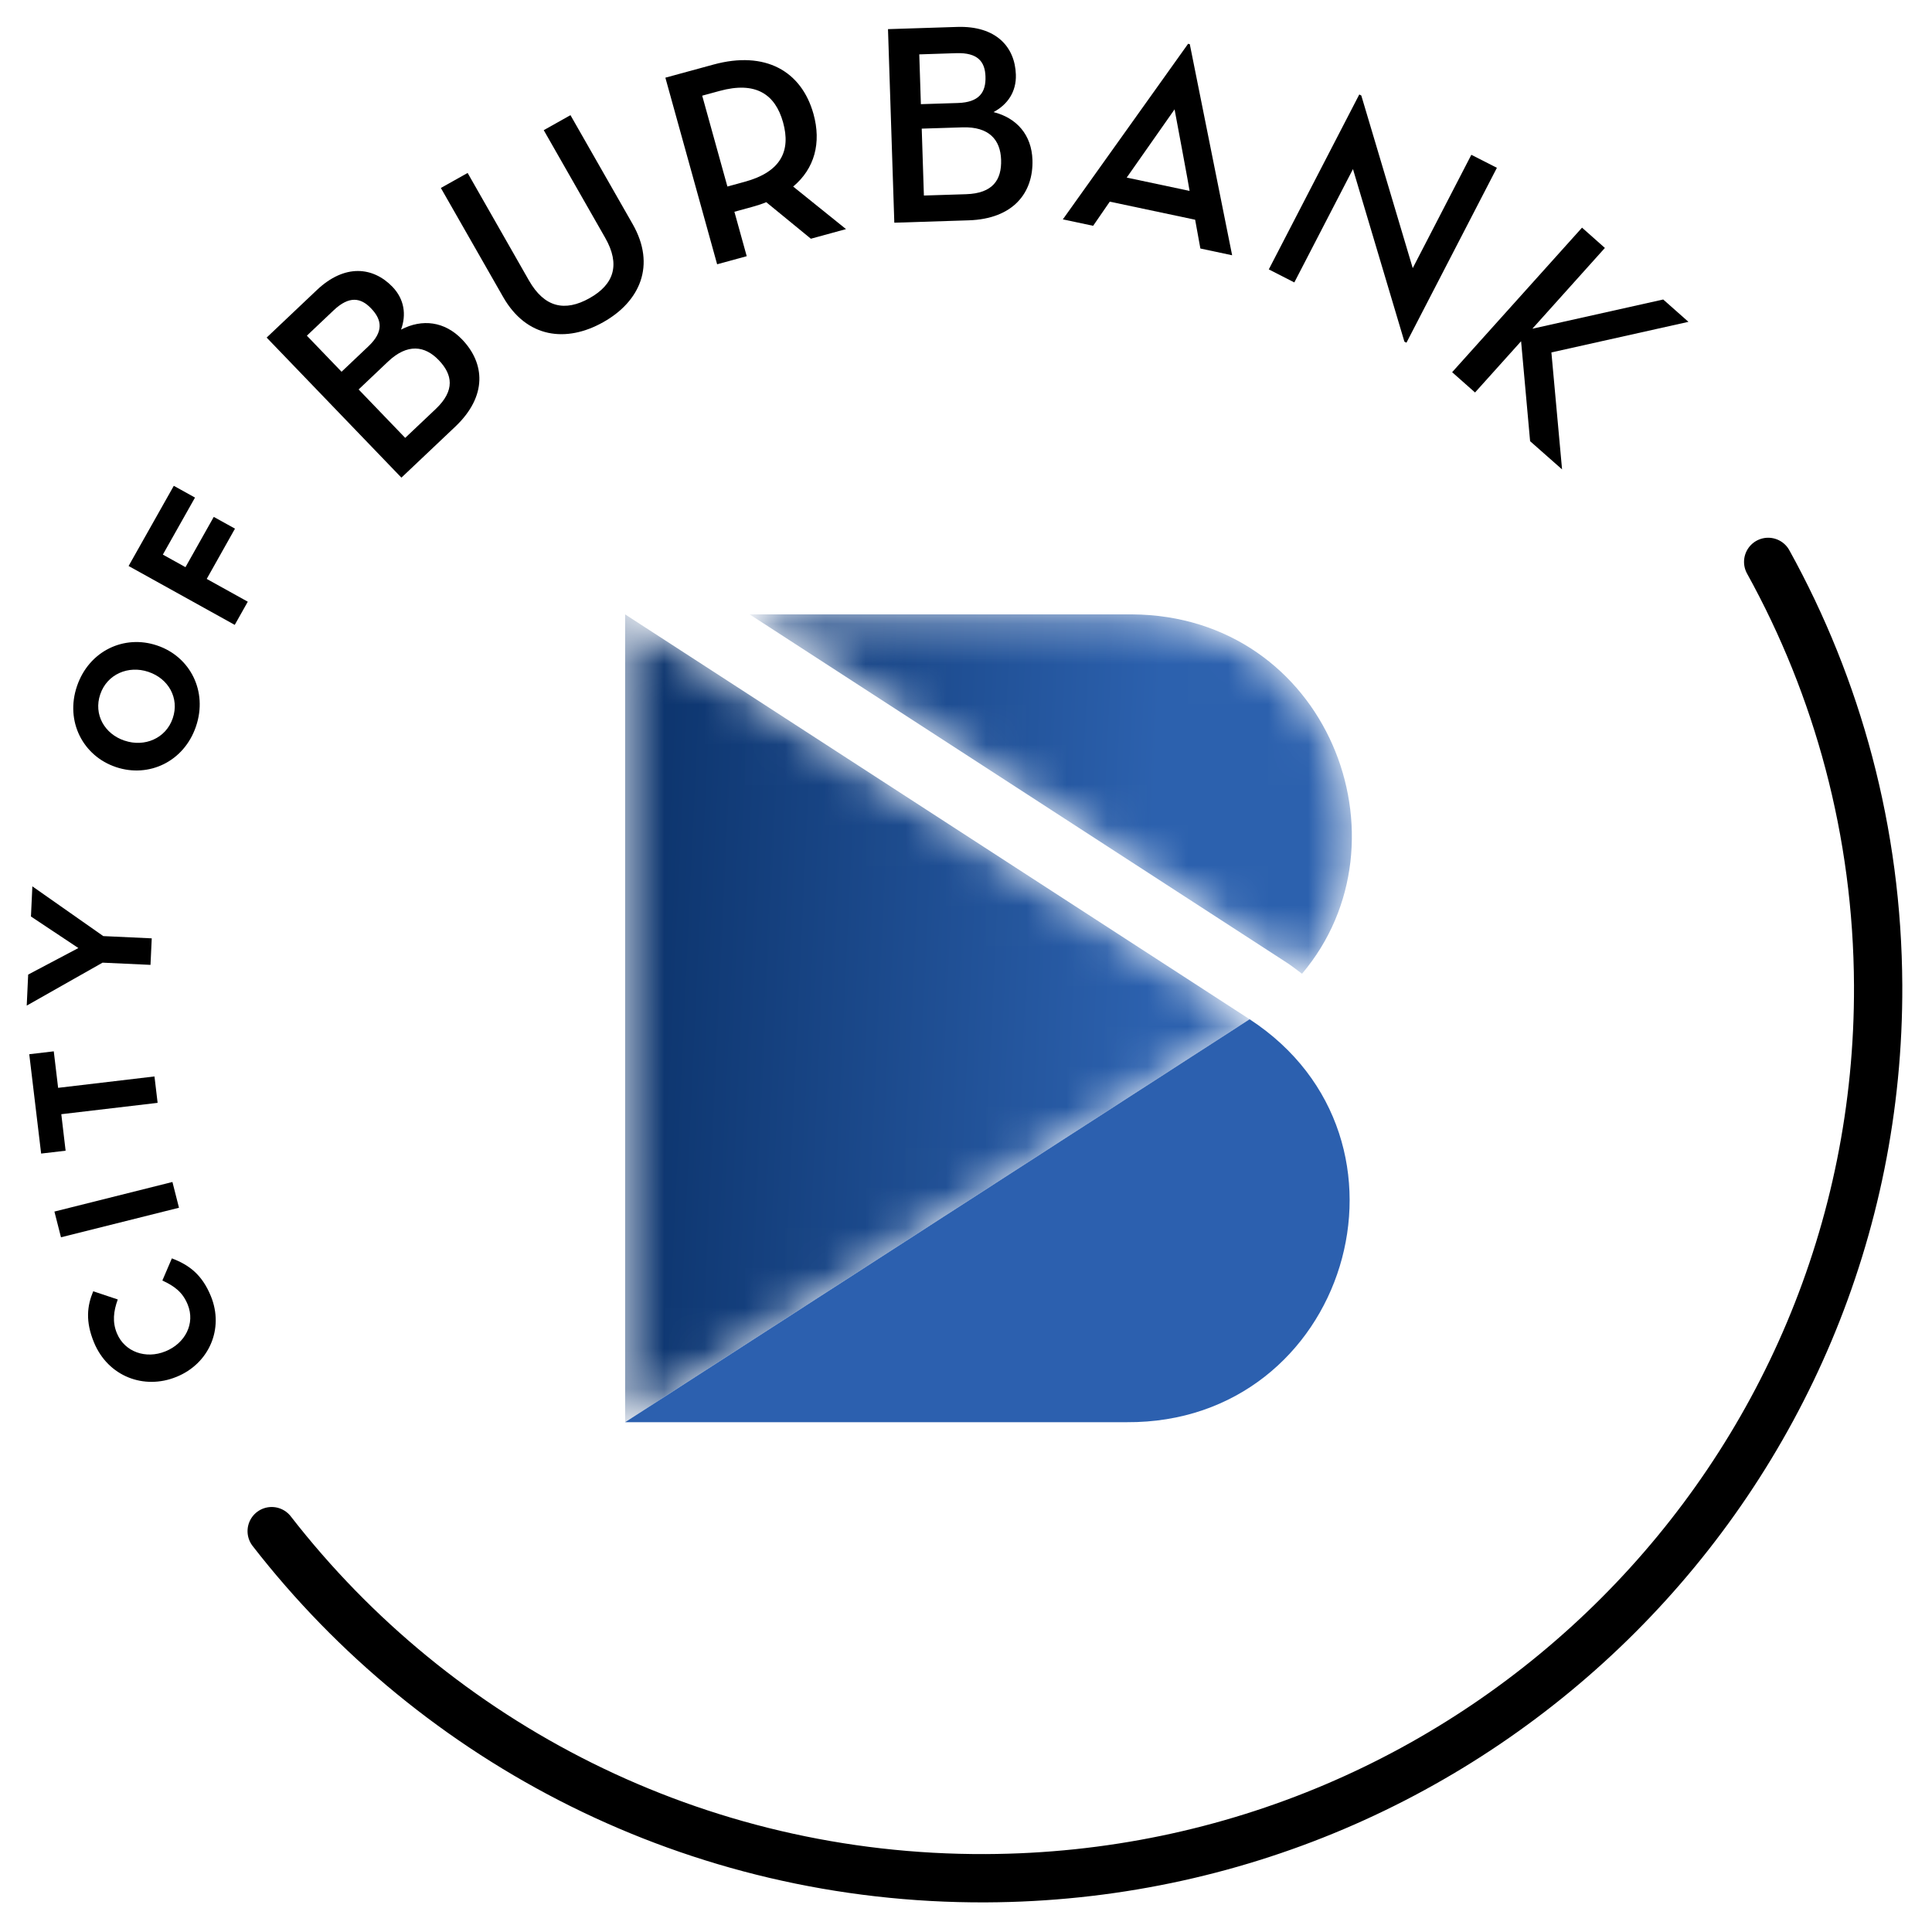
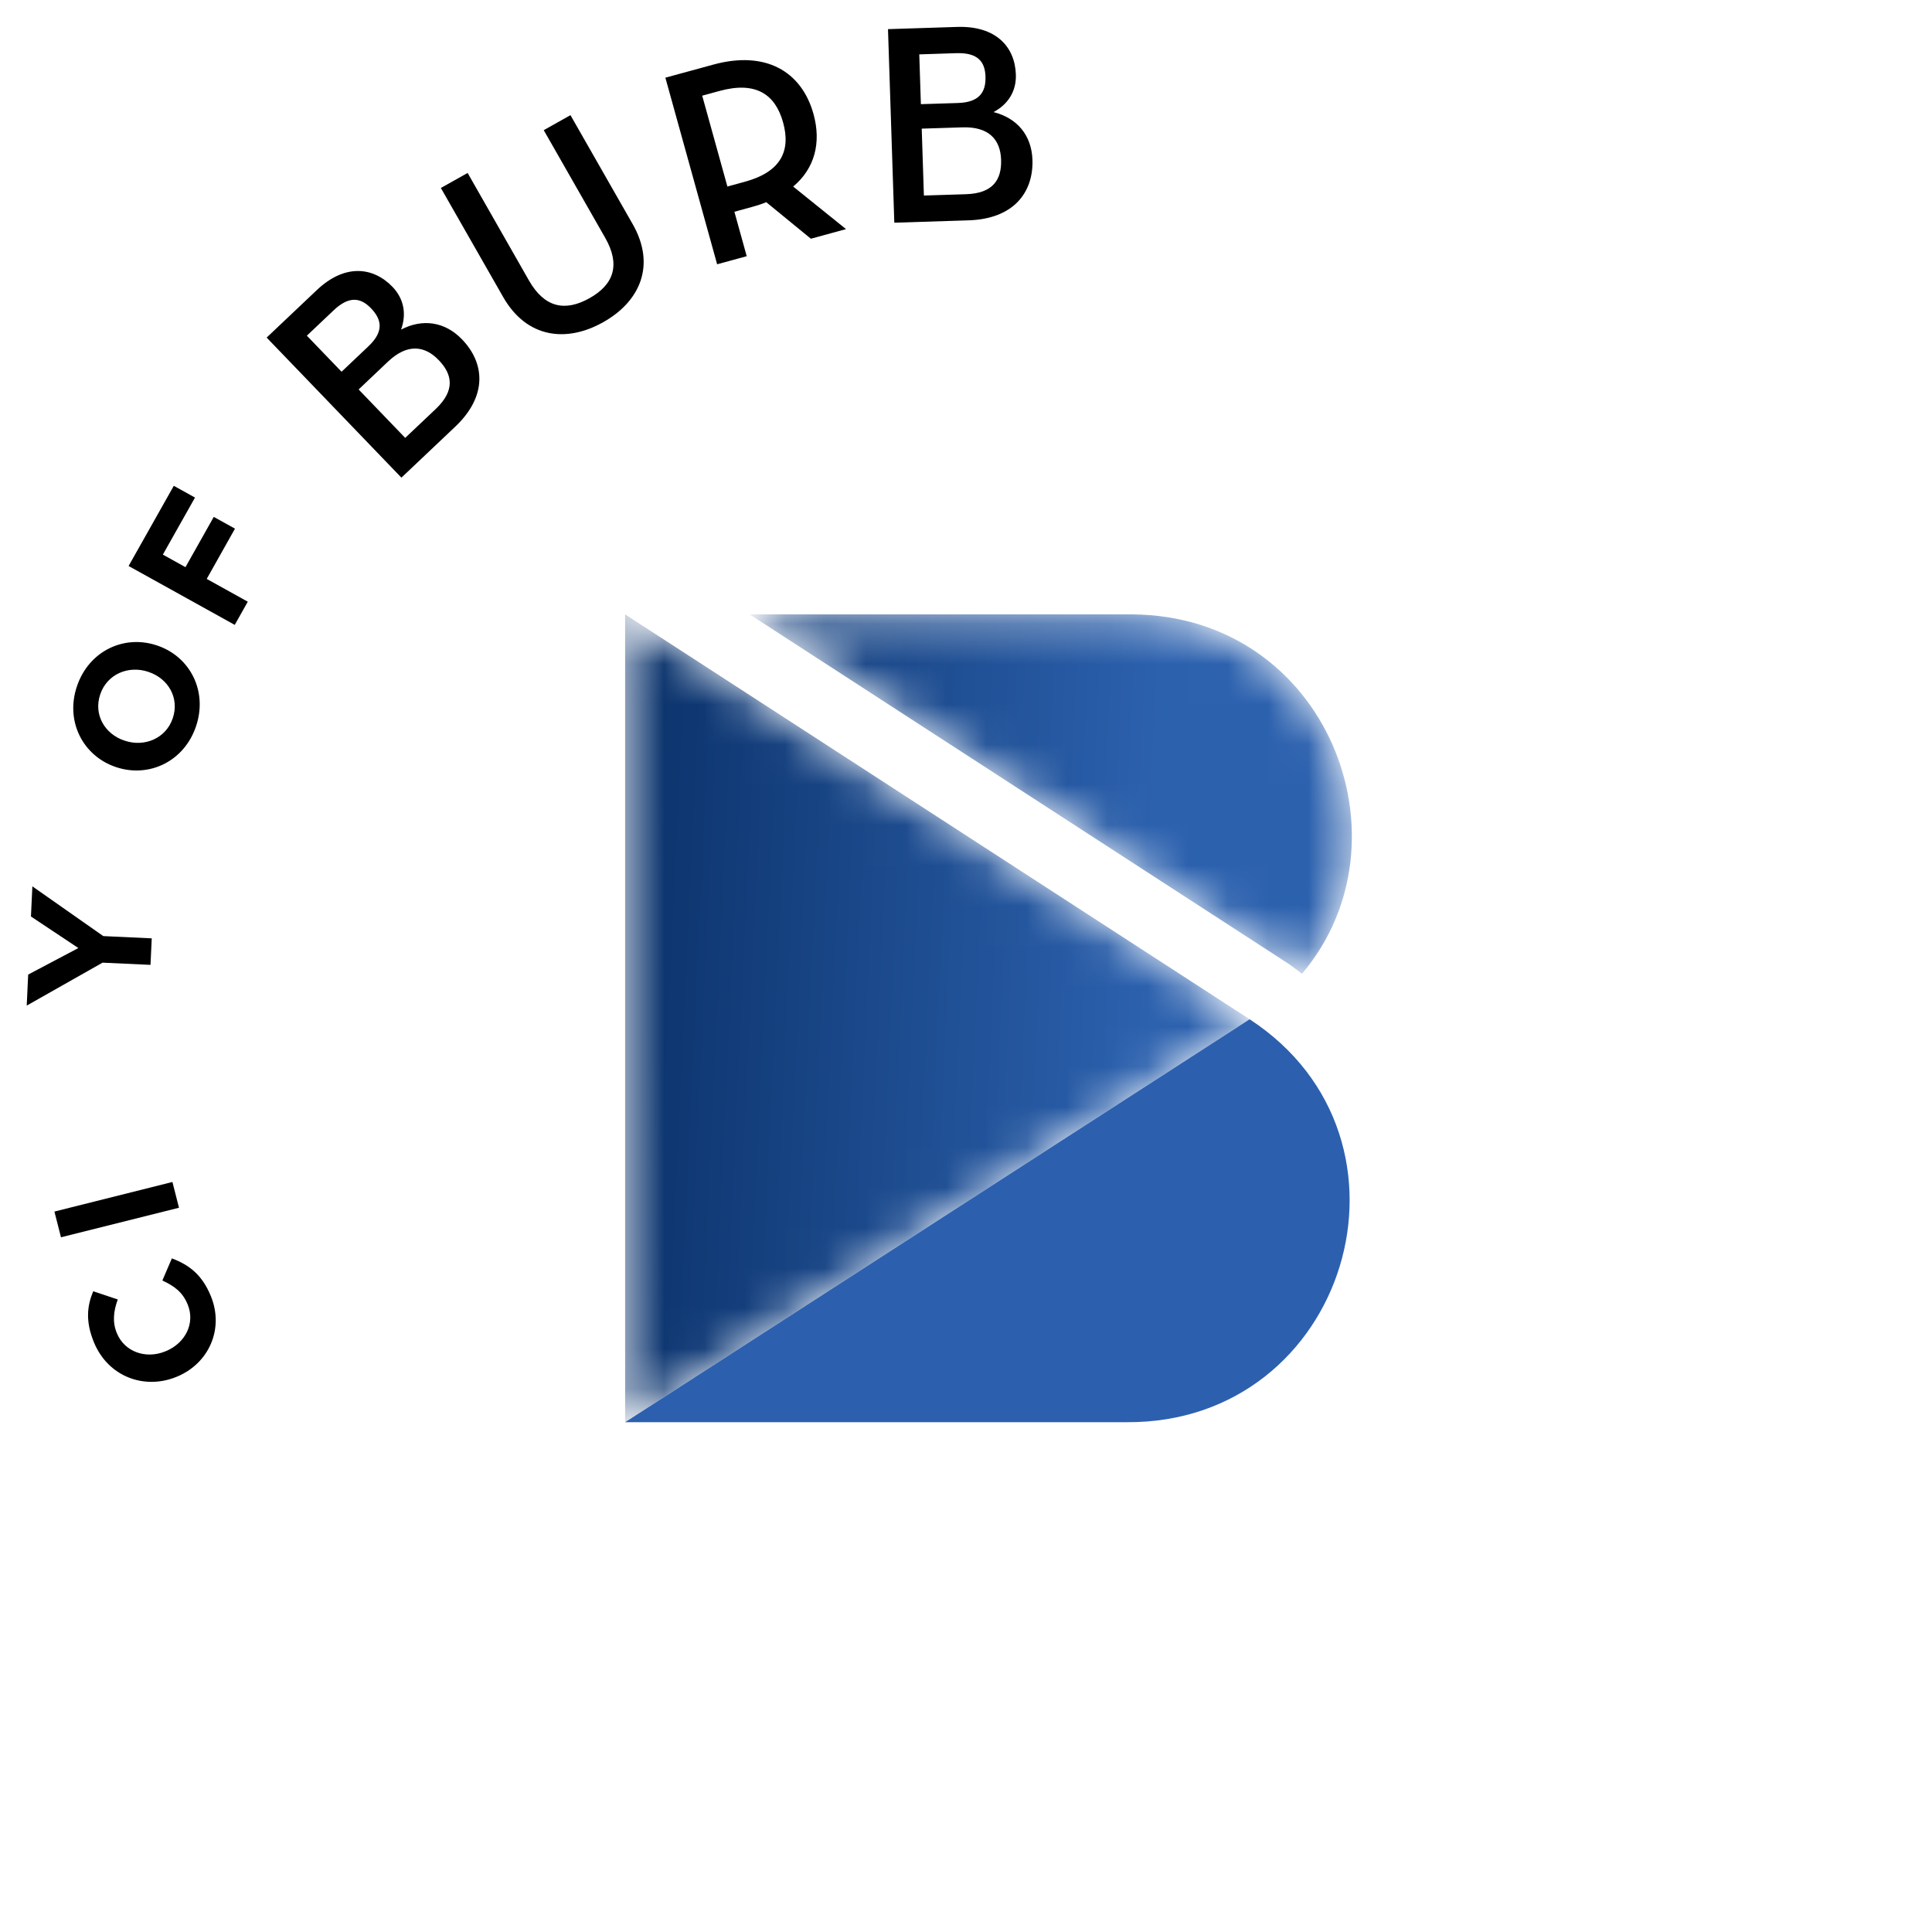
<svg xmlns="http://www.w3.org/2000/svg" width="48" height="48" viewBox="0 0 48 48" fill="none">
  <path d="M4.386 34.207L4.378 34.21C3.583 34.533 2.686 34.203 2.334 33.35C2.119 32.827 2.165 32.442 2.316 32.081L2.926 32.285C2.819 32.579 2.789 32.846 2.904 33.124C3.097 33.592 3.628 33.77 4.106 33.575L4.114 33.572C4.595 33.377 4.858 32.886 4.663 32.41C4.533 32.093 4.324 31.95 4.034 31.814L4.27 31.264C4.695 31.425 5.018 31.664 5.238 32.2C5.574 33.017 5.189 33.881 4.386 34.207Z" fill="black" />
  <path d="M1.515 30.74L1.352 30.101L4.284 29.366L4.447 30.006L1.515 30.74Z" fill="black" />
-   <path d="M1.523 27.682L1.63 28.589L1.022 28.66L0.727 26.192L1.336 26.12L1.444 27.027L3.838 26.744L3.916 27.4L1.523 27.682Z" fill="black" />
  <path d="M2.548 23.917L0.664 24.984L0.7 24.213L1.947 23.554L0.769 22.77L0.804 22.021L2.566 23.257L3.77 23.313L3.739 23.972L2.548 23.917Z" fill="black" />
  <path d="M3.691 16.694L3.683 16.691C3.192 16.527 2.662 16.746 2.491 17.249C2.319 17.752 2.6 18.236 3.091 18.4L3.099 18.402C3.589 18.567 4.121 18.348 4.292 17.845C4.463 17.341 4.181 16.858 3.691 16.694ZM2.884 19.059L2.876 19.056C2.063 18.782 1.614 17.922 1.913 17.046C2.211 16.17 3.084 15.762 3.897 16.035L3.906 16.038C4.719 16.311 5.168 17.171 4.869 18.048C4.571 18.924 3.698 19.331 2.884 19.059Z" fill="black" />
  <path d="M3.195 14.062L4.318 12.07L4.845 12.362L4.046 13.779L4.608 14.091L5.311 12.842L5.838 13.134L5.136 14.383L6.156 14.949L5.832 15.525L3.195 14.062Z" fill="black" />
  <path d="M10.826 10.161C11.311 9.701 11.244 9.304 10.899 8.946C10.555 8.588 10.123 8.528 9.642 8.982L8.91 9.676L10.067 10.879L10.826 10.161ZM9.152 8.605C9.534 8.244 9.495 7.948 9.219 7.661C8.964 7.395 8.677 7.343 8.29 7.709L7.624 8.34L8.486 9.236L9.152 8.605ZM6.625 8.387L7.869 7.209C8.569 6.545 9.273 6.631 9.752 7.127C10.046 7.435 10.099 7.817 9.964 8.189C10.49 7.915 11.048 7.983 11.481 8.434C12.047 9.023 12.114 9.84 11.309 10.602L9.973 11.867L6.625 8.387Z" fill="black" />
  <path d="M12.5 7.378L10.953 4.67L11.618 4.297L13.142 6.969C13.525 7.639 14.033 7.752 14.647 7.408C15.255 7.066 15.418 6.576 15.034 5.905L13.509 3.234L14.173 2.861L15.719 5.569C16.302 6.591 15.9 7.491 14.988 8.004C14.07 8.521 13.084 8.401 12.5 7.378Z" fill="black" />
  <path d="M18.504 4.516C19.405 4.27 19.652 3.748 19.455 3.039C19.259 2.337 18.772 2.015 17.879 2.259L17.446 2.377L18.072 4.634L18.504 4.516ZM21.019 5.692L20.146 5.931L19.037 5.023C18.938 5.065 18.823 5.103 18.706 5.135L18.246 5.261L18.552 6.365L17.817 6.566L16.531 1.93L17.726 1.604C19.011 1.253 19.913 1.763 20.211 2.832C20.409 3.548 20.24 4.188 19.706 4.635L21.019 5.692Z" fill="black" />
  <path d="M24.001 4.825C24.671 4.804 24.888 4.464 24.872 3.969C24.856 3.474 24.574 3.143 23.912 3.164L22.9 3.196L22.954 4.858L24.001 4.825ZM23.799 2.559C24.326 2.542 24.498 2.296 24.484 1.9C24.472 1.532 24.293 1.304 23.759 1.321L22.839 1.351L22.879 2.588L23.799 2.559ZM22.062 0.724L23.78 0.669C24.75 0.638 25.217 1.168 25.239 1.854C25.253 2.279 25.035 2.597 24.684 2.785C25.26 2.93 25.63 3.35 25.651 3.972C25.677 4.786 25.177 5.439 24.065 5.474L22.219 5.533L22.062 0.724Z" fill="black" />
-   <path d="M29.182 2.717L27.993 4.412L29.555 4.743C29.562 4.745 29.182 2.717 29.182 2.717ZM27.159 5.61L26.406 5.45L29.518 1.088L29.56 1.097L30.612 6.342L29.823 6.174L29.693 5.459C29.693 5.459 27.579 5.012 27.572 5.01L27.159 5.61Z" fill="black" />
-   <path d="M33.614 4.201L32.157 7.017L31.523 6.693L33.771 2.347L33.821 2.373L35.099 6.661L36.555 3.846L37.19 4.169L34.943 8.514L34.892 8.488L33.614 4.201Z" fill="black" />
-   <path d="M41.322 7.441L41.949 7.996L38.544 8.756L38.809 11.662L38.015 10.961L37.791 8.478L36.647 9.751L36.078 9.247L39.305 5.656L39.873 6.16L38.071 8.167L41.322 7.441Z" fill="black" />
-   <path d="M43.93 13.96C45.657 17.083 46.645 20.666 46.662 24.479C46.714 36.68 36.789 46.612 24.493 46.664C17.272 46.694 10.84 43.31 6.75 38.041" stroke="black" stroke-width="1.2" stroke-miterlimit="10" stroke-linecap="round" />
  <mask id="mask0_7100_23944" style="mask-type:luminance" maskUnits="userSpaceOnUse" x="15" y="15" width="19" height="21">
-     <path d="M15.531 15.264V35.334L31.046 25.323L15.531 15.264ZM18.624 15.264H28.123C32.979 15.295 35.145 20.89 32.348 24.193C32.225 24.102 32.106 24.006 31.976 23.921L18.624 15.264Z" fill="white" />
+     <path d="M15.531 15.264V35.334L31.046 25.323L15.531 15.264ZM18.624 15.264H28.123C32.979 15.295 35.145 20.89 32.348 24.193L18.624 15.264Z" fill="white" />
  </mask>
  <g mask="url(#mask0_7100_23944)">
    <path d="M15.531 15.264V35.334L31.046 25.323L15.531 15.264ZM18.624 15.264H28.123C32.979 15.295 35.145 20.89 32.348 24.193C32.225 24.102 32.106 24.006 31.976 23.921L18.624 15.264Z" fill="url(#paint0_linear_7100_23944)" style="mix-blend-mode:multiply" />
  </g>
  <path d="M15.531 35.334H27.993C33.464 35.368 35.617 28.306 31.046 25.323L15.531 35.334Z" fill="#2C60AF" />
  <defs>
    <linearGradient id="paint0_linear_7100_23944" x1="15.531" y1="35.334" x2="33.044" y2="36.154" gradientUnits="userSpaceOnUse">
      <stop stop-color="#0D356E" />
      <stop offset="0.71" stop-color="#2C61AE" />
    </linearGradient>
  </defs>
</svg>